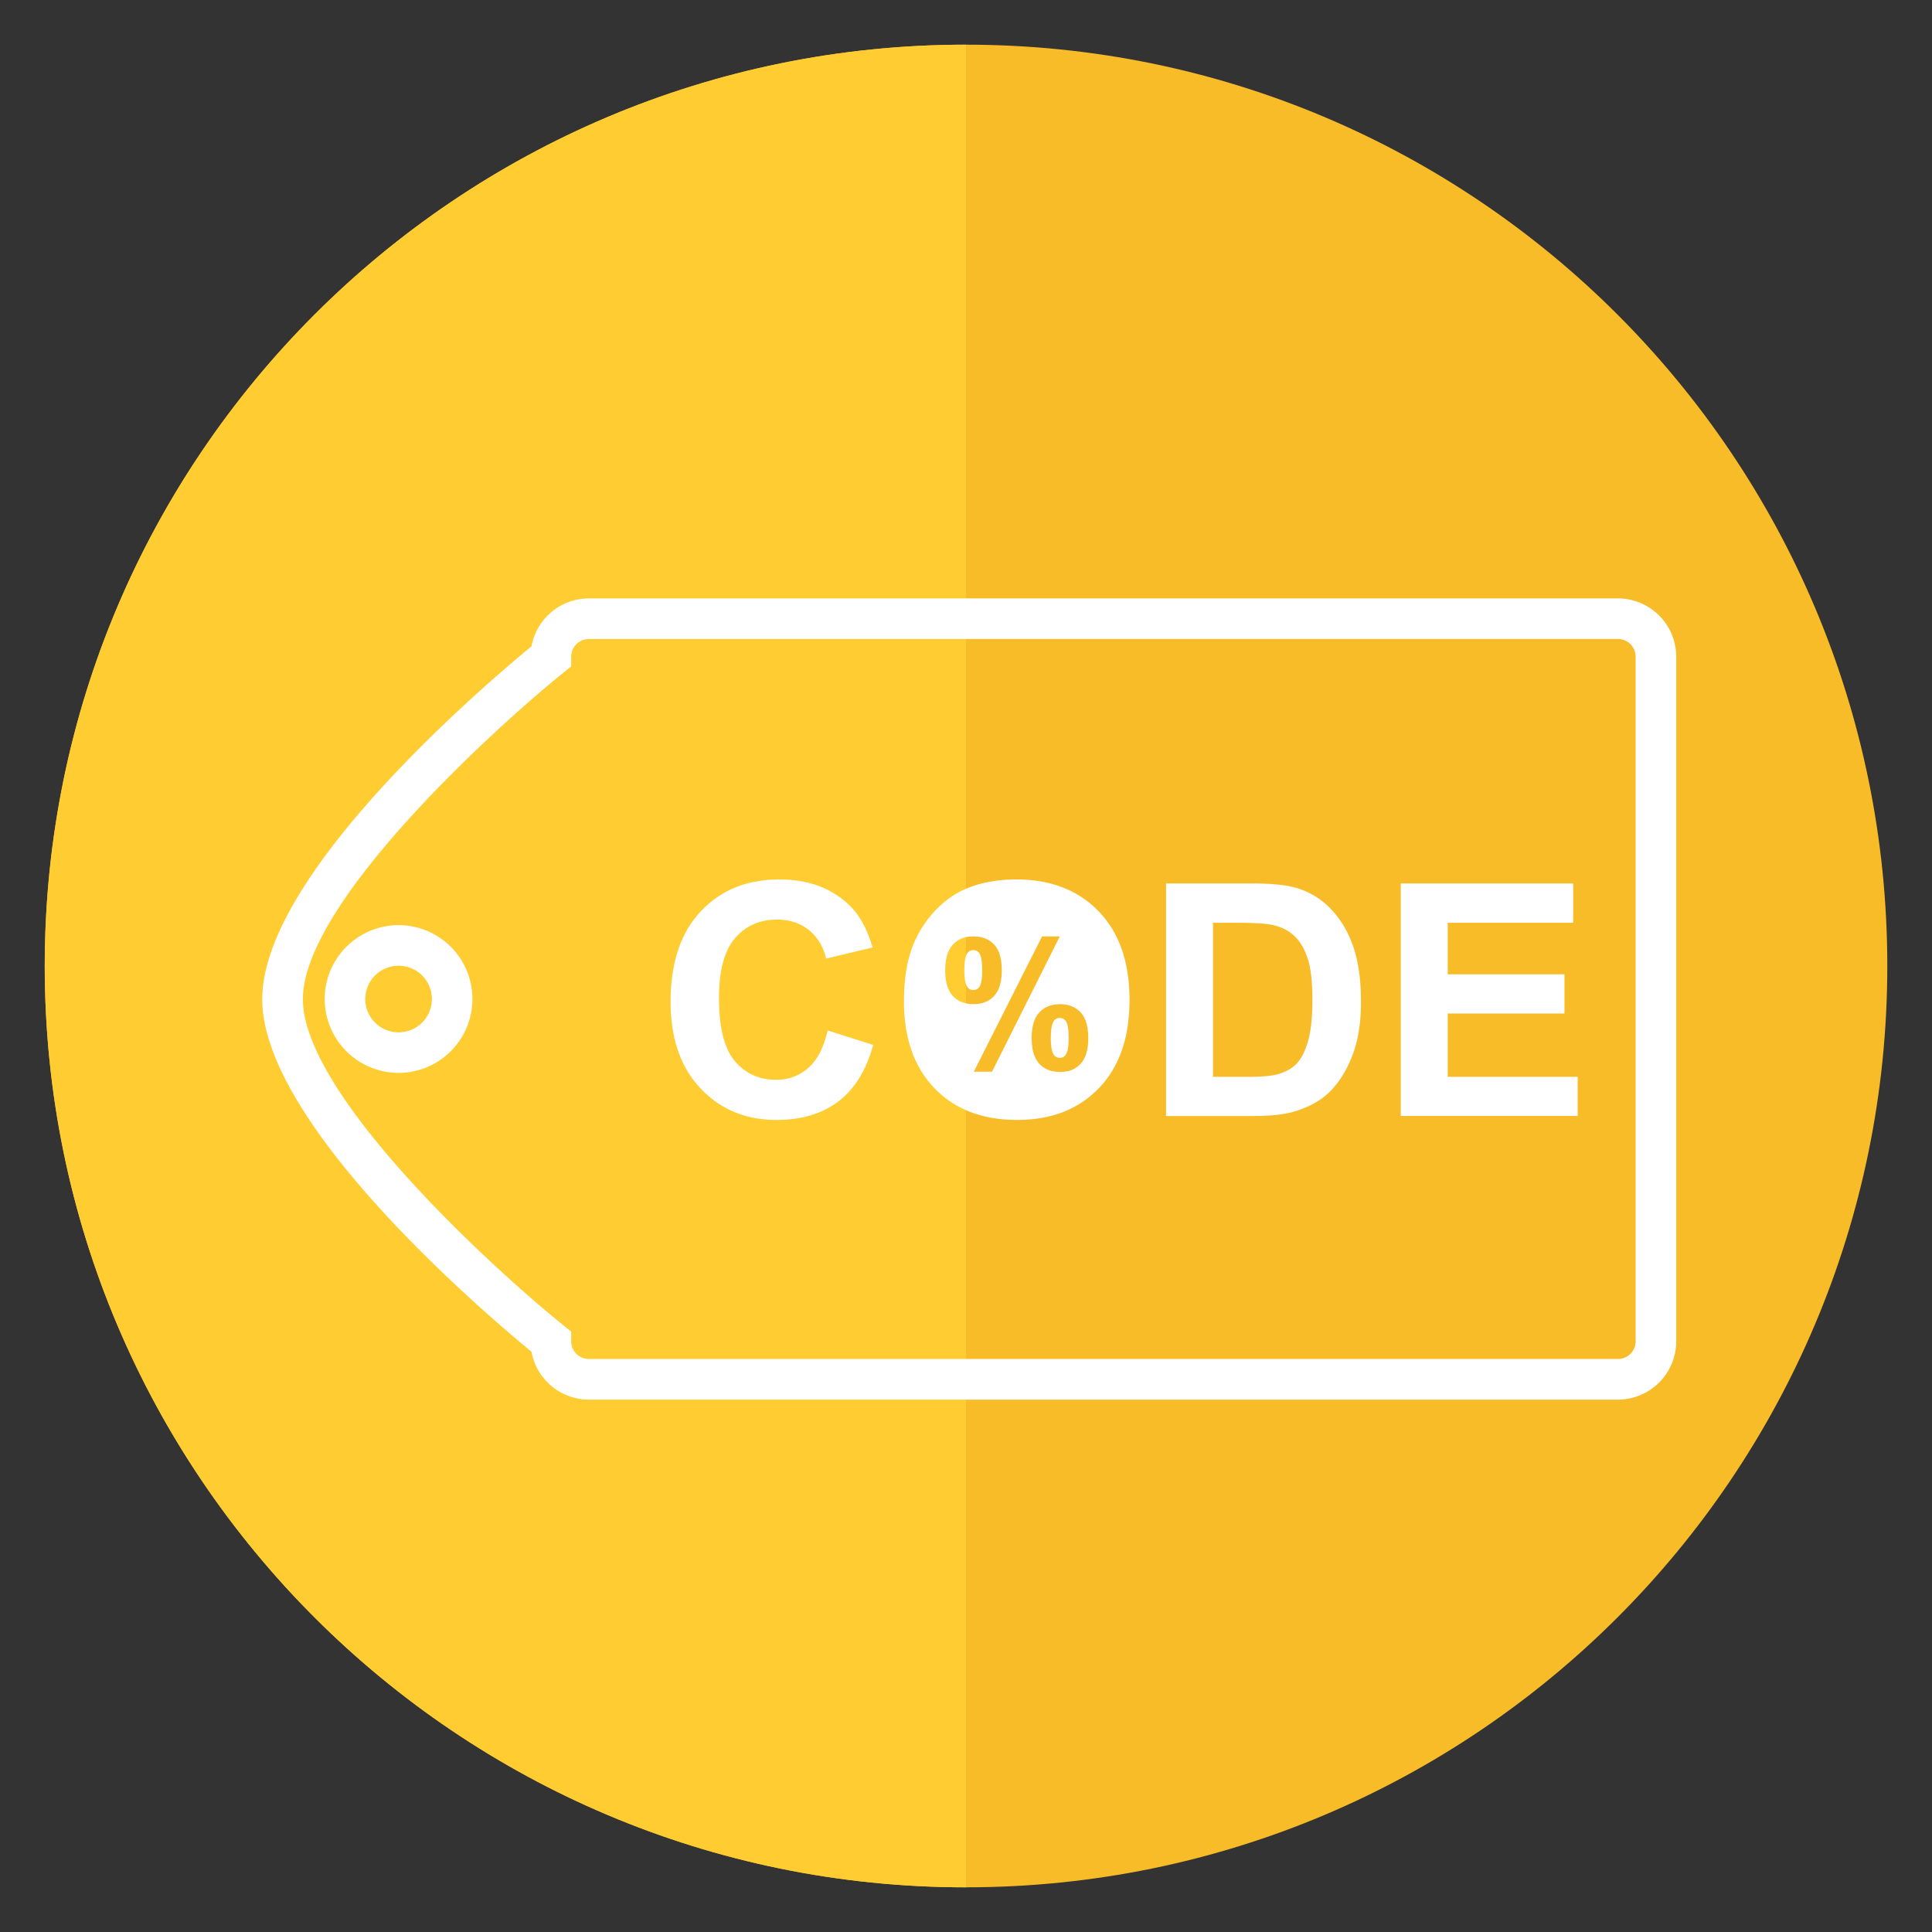
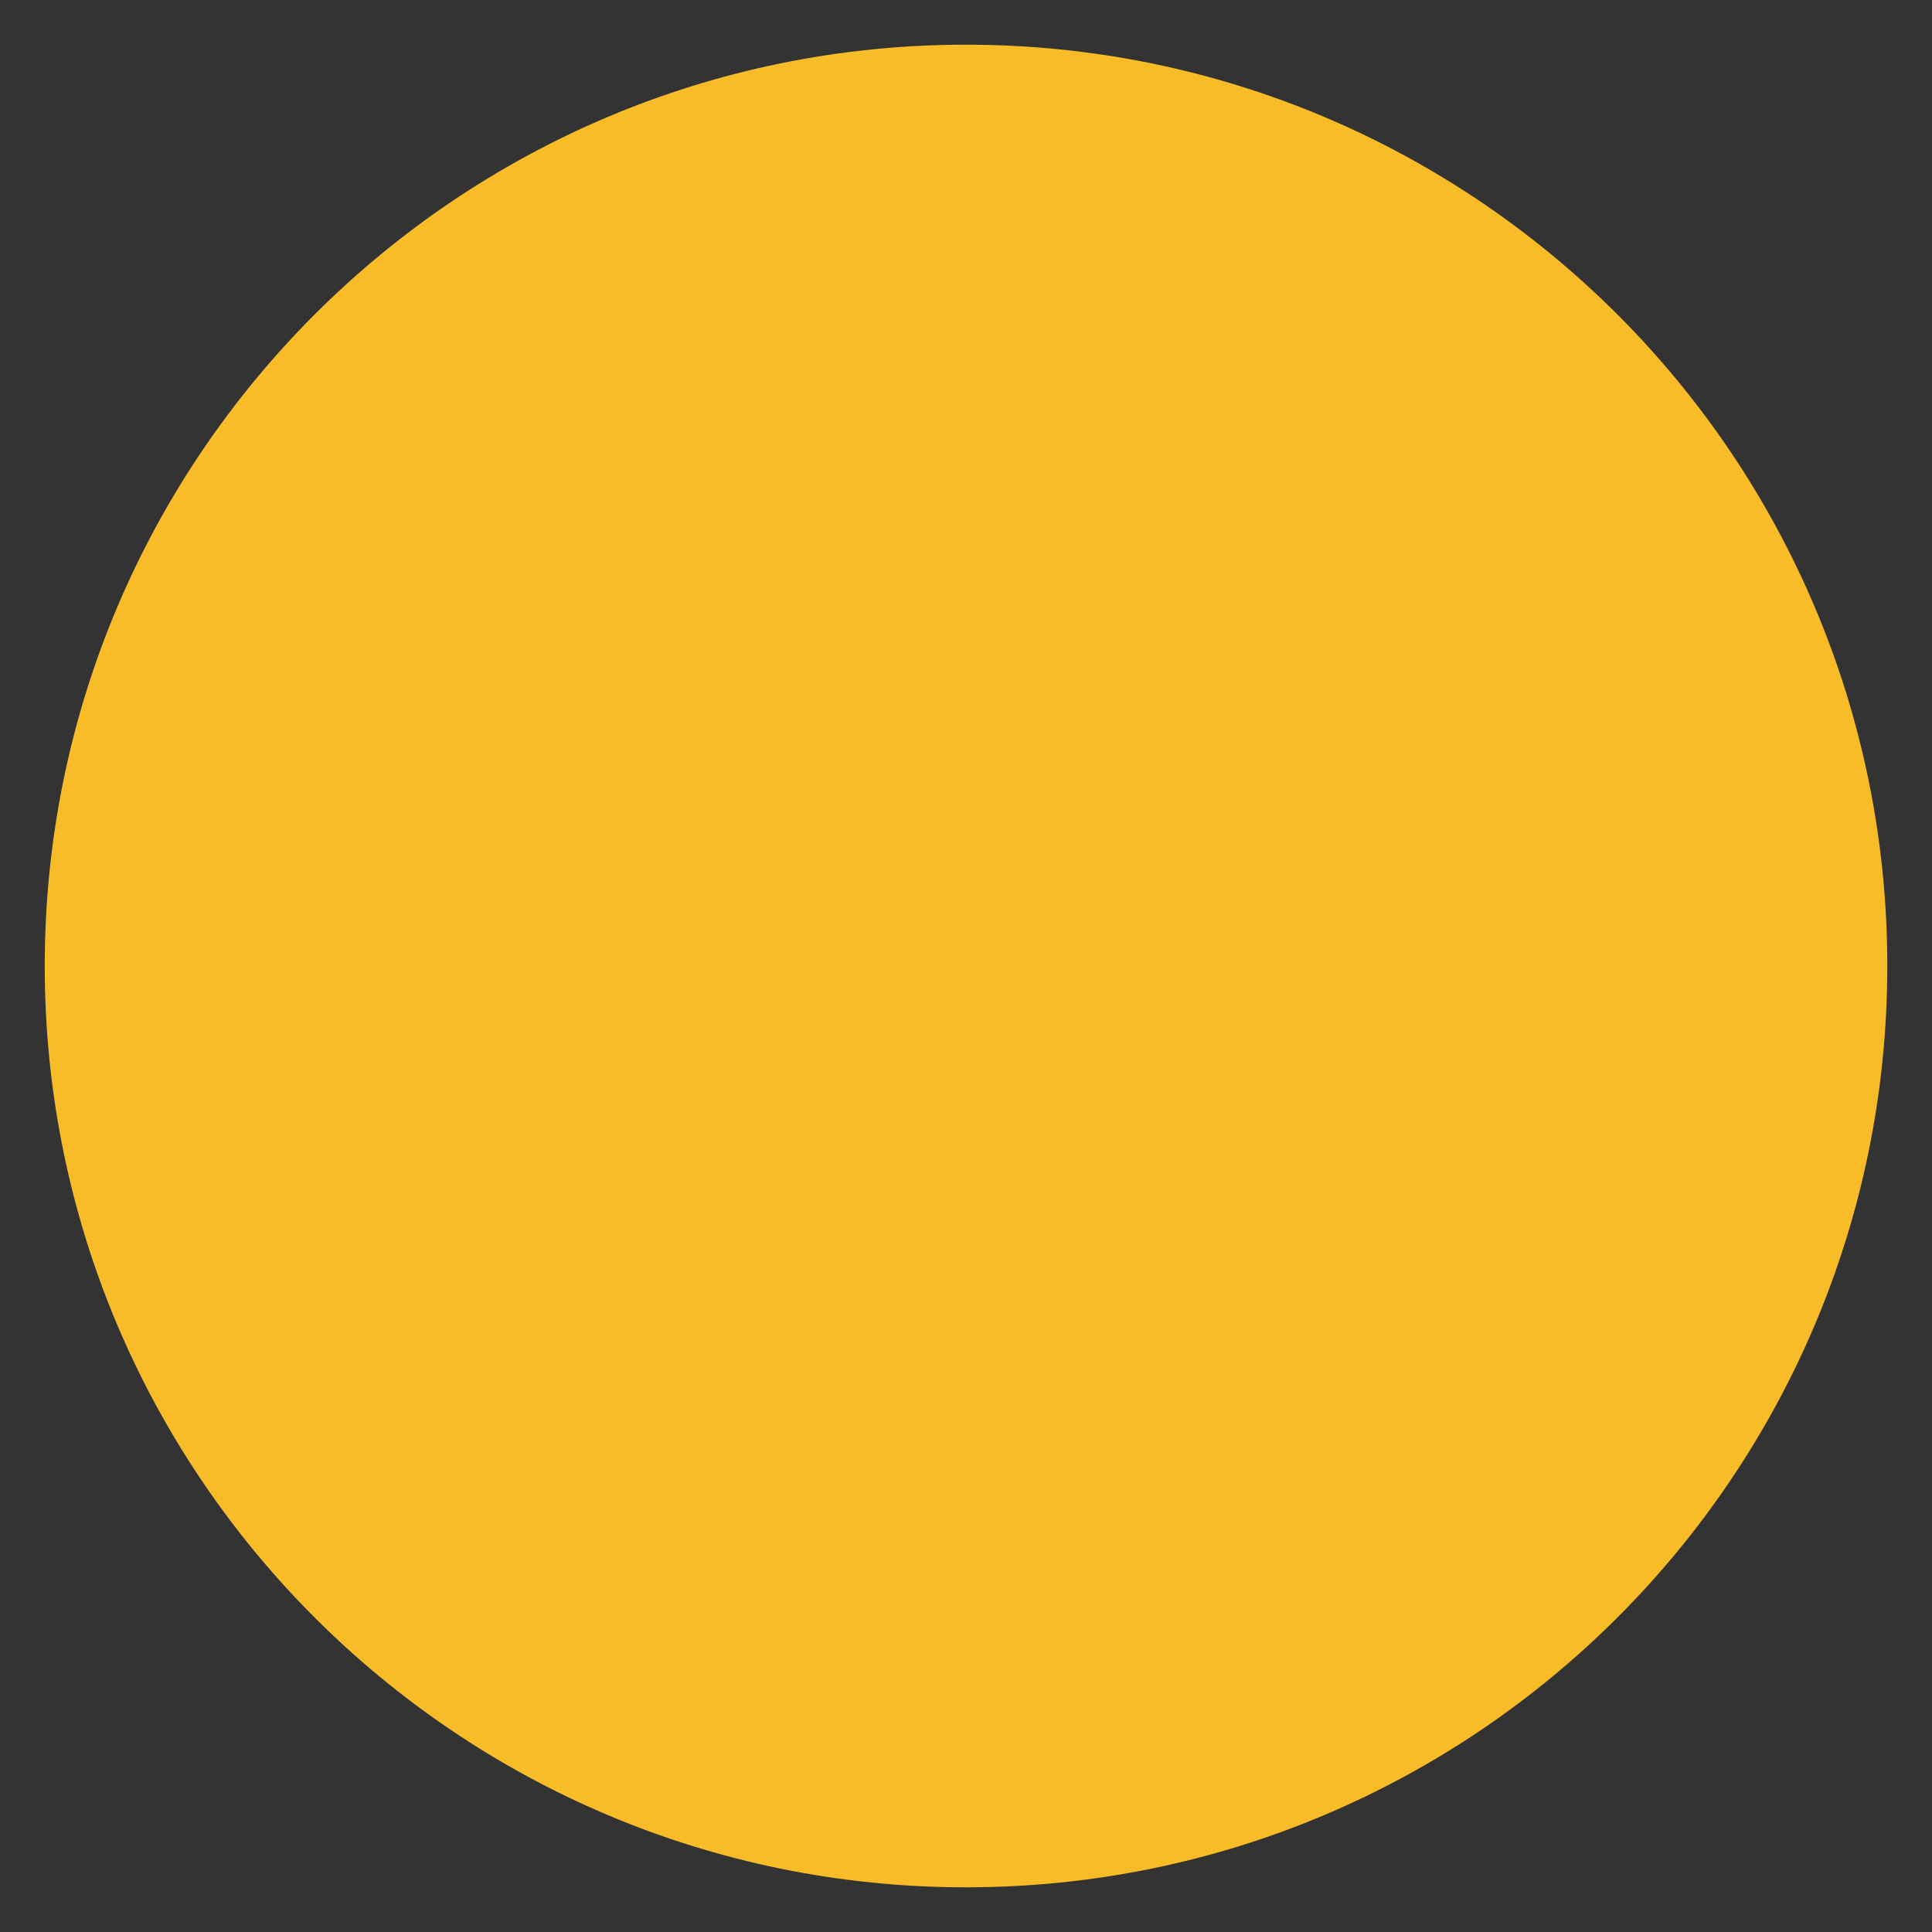
<svg xmlns="http://www.w3.org/2000/svg" width="128" height="128" viewBox="0 0 128 128">
  <rect x="0" y="0" width="128" height="128" fill="#333333" stroke="none" />
  <path fill="#F7BC28" d="M125.039 63.998c0 33.713-27.327 61.042-61.038 61.042S2.964 97.711 2.964 63.998C2.964 30.29 30.29 2.96 64.001 2.96s61.038 27.33 61.038 61.038z" />
-   <path fill="#FFCC31" d="M64.001 2.96C30.29 2.96 2.964 30.29 2.964 63.998c0 33.713 27.326 61.042 61.037 61.042V2.96z" />
-   <path fill="#FFF" d="M107.194 92.729H39.013a3.868 3.868 0 0 1-3.799-3.172c-3.2-2.631-17.839-15.113-17.839-23.361 0-8.252 14.639-20.747 17.839-23.376a3.864 3.864 0 0 1 3.799-3.173h68.182a3.865 3.865 0 0 1 3.86 3.861v45.358a3.869 3.869 0 0 1-3.861 3.863zM39.013 42.336c-.644 0-1.17.525-1.17 1.171v.643l-.502.405c-4.804 3.877-17.274 15.327-17.274 21.64 0 6.314 12.471 17.75 17.274 21.623l.502.404v.643c0 .646.526 1.172 1.17 1.172h68.182c.645 0 1.169-.525 1.169-1.172V43.507a1.17 1.17 0 0 0-1.169-1.171H39.013z" />
-   <path fill="#FFF" d="M26.407 71.082a4.9 4.9 0 0 1-4.895-4.895 4.9 4.9 0 0 1 4.895-4.895 4.9 4.9 0 0 1 4.893 4.895 4.9 4.9 0 0 1-4.893 4.895zm0-7.1a2.205 2.205 0 1 0 0 4.413 2.205 2.205 0 0 0 0-4.413zM54.836 68.271l3.016.957c-.463 1.682-1.234 2.93-2.31 3.746-1.076.816-2.438 1.225-4.093 1.225-2.044 0-3.727-.701-5.043-2.098-1.317-1.396-1.977-3.309-1.977-5.732 0-2.565.661-4.555 1.986-5.973 1.324-1.421 3.064-2.13 5.224-2.13 1.885 0 3.415.558 4.593 1.67.7.659 1.226 1.604 1.577 2.839l-3.08.734c-.183-.797-.563-1.428-1.141-1.891-.58-.463-1.279-.693-2.106-.693-1.143 0-2.07.41-2.781 1.229-.712.82-1.065 2.148-1.065 3.985 0 1.947.351 3.334 1.05 4.162.702.826 1.612 1.238 2.733 1.238.827 0 1.538-.262 2.134-.787.596-.525 1.023-1.354 1.283-2.481zM77.252 58.531h5.685c1.283 0 2.261.096 2.933.293a5.13 5.13 0 0 1 2.322 1.418c.646.68 1.137 1.511 1.472 2.498.337.98.505 2.197.505 3.641 0 1.268-.158 2.359-.473 3.277-.386 1.123-.936 2.029-1.65 2.725-.538.523-1.268.932-2.187 1.227-.687.219-1.604.328-2.753.328h-5.854V58.531zm3.111 2.604v10.207h2.321c.868 0 1.497-.053 1.882-.148.503-.127.921-.34 1.254-.641.333-.303.606-.799.815-1.486.212-.693.316-1.633.316-2.824 0-1.189-.104-2.106-.316-2.743-.209-.639-.503-1.135-.882-1.49-.378-.358-.858-.602-1.439-.729-.435-.096-1.286-.146-2.554-.146h-1.397zM92.806 73.938V58.531h11.423v2.604h-8.313v3.415h7.735v2.596h-7.735v4.195h8.609v2.596H92.806z" />
  <g fill="#FFF">
-     <path d="M70.213 67.445a.453.453 0 0 0-.401.207c-.126.191-.192.561-.192 1.115 0 .551.066.92.192 1.105a.46.46 0 0 0 .401.215c.172 0 .305-.07.398-.209.128-.189.191-.561.191-1.111 0-.555-.063-.924-.186-1.115a.463.463 0 0 0-.403-.207zM64.482 62.949a.452.452 0 0 0-.398.209c-.128.189-.193.559-.193 1.111s.065.926.193 1.114a.458.458 0 0 0 .398.209c.174 0 .309-.07.405-.209.124-.188.186-.561.186-1.114s-.062-.92-.186-1.105a.457.457 0 0 0-.405-.215z" />
-     <path d="M72.79 60.378c-1.364-1.408-3.179-2.112-5.448-2.112-1.255 0-2.361.202-3.322.61-.721.299-1.387.764-1.993 1.387a7.212 7.212 0 0 0-1.433 2.113c-.469 1.064-.705 2.381-.705 3.95 0 2.453.677 4.379 2.029 5.775s3.174 2.098 5.466 2.098c2.263 0 4.07-.703 5.424-2.109 1.351-1.402 2.026-3.35 2.026-5.836 0-2.508-.683-4.466-2.044-5.876zm-9.667 5.601c-.336-.367-.501-.934-.501-1.698 0-.76.165-1.322.501-1.689.335-.365.788-.553 1.359-.553.591 0 1.054.184 1.389.549.332.363.499.93.499 1.693 0 .762-.167 1.325-.499 1.692-.335.369-.789.553-1.362.553-.588-.001-1.051-.182-1.386-.547zm2.6 5.025h-1.205l4.522-8.965h1.173l-4.49 8.965zm5.876-.533c-.334.365-.786.549-1.358.549-.59 0-1.053-.184-1.387-.549-.335-.369-.503-.934-.503-1.699 0-.758.168-1.324.503-1.691.334-.367.791-.549 1.37-.549.582 0 1.041.182 1.375.549.336.367.501.934.501 1.691 0 .765-.165 1.33-.501 1.699z" />
-   </g>
+     </g>
</svg>